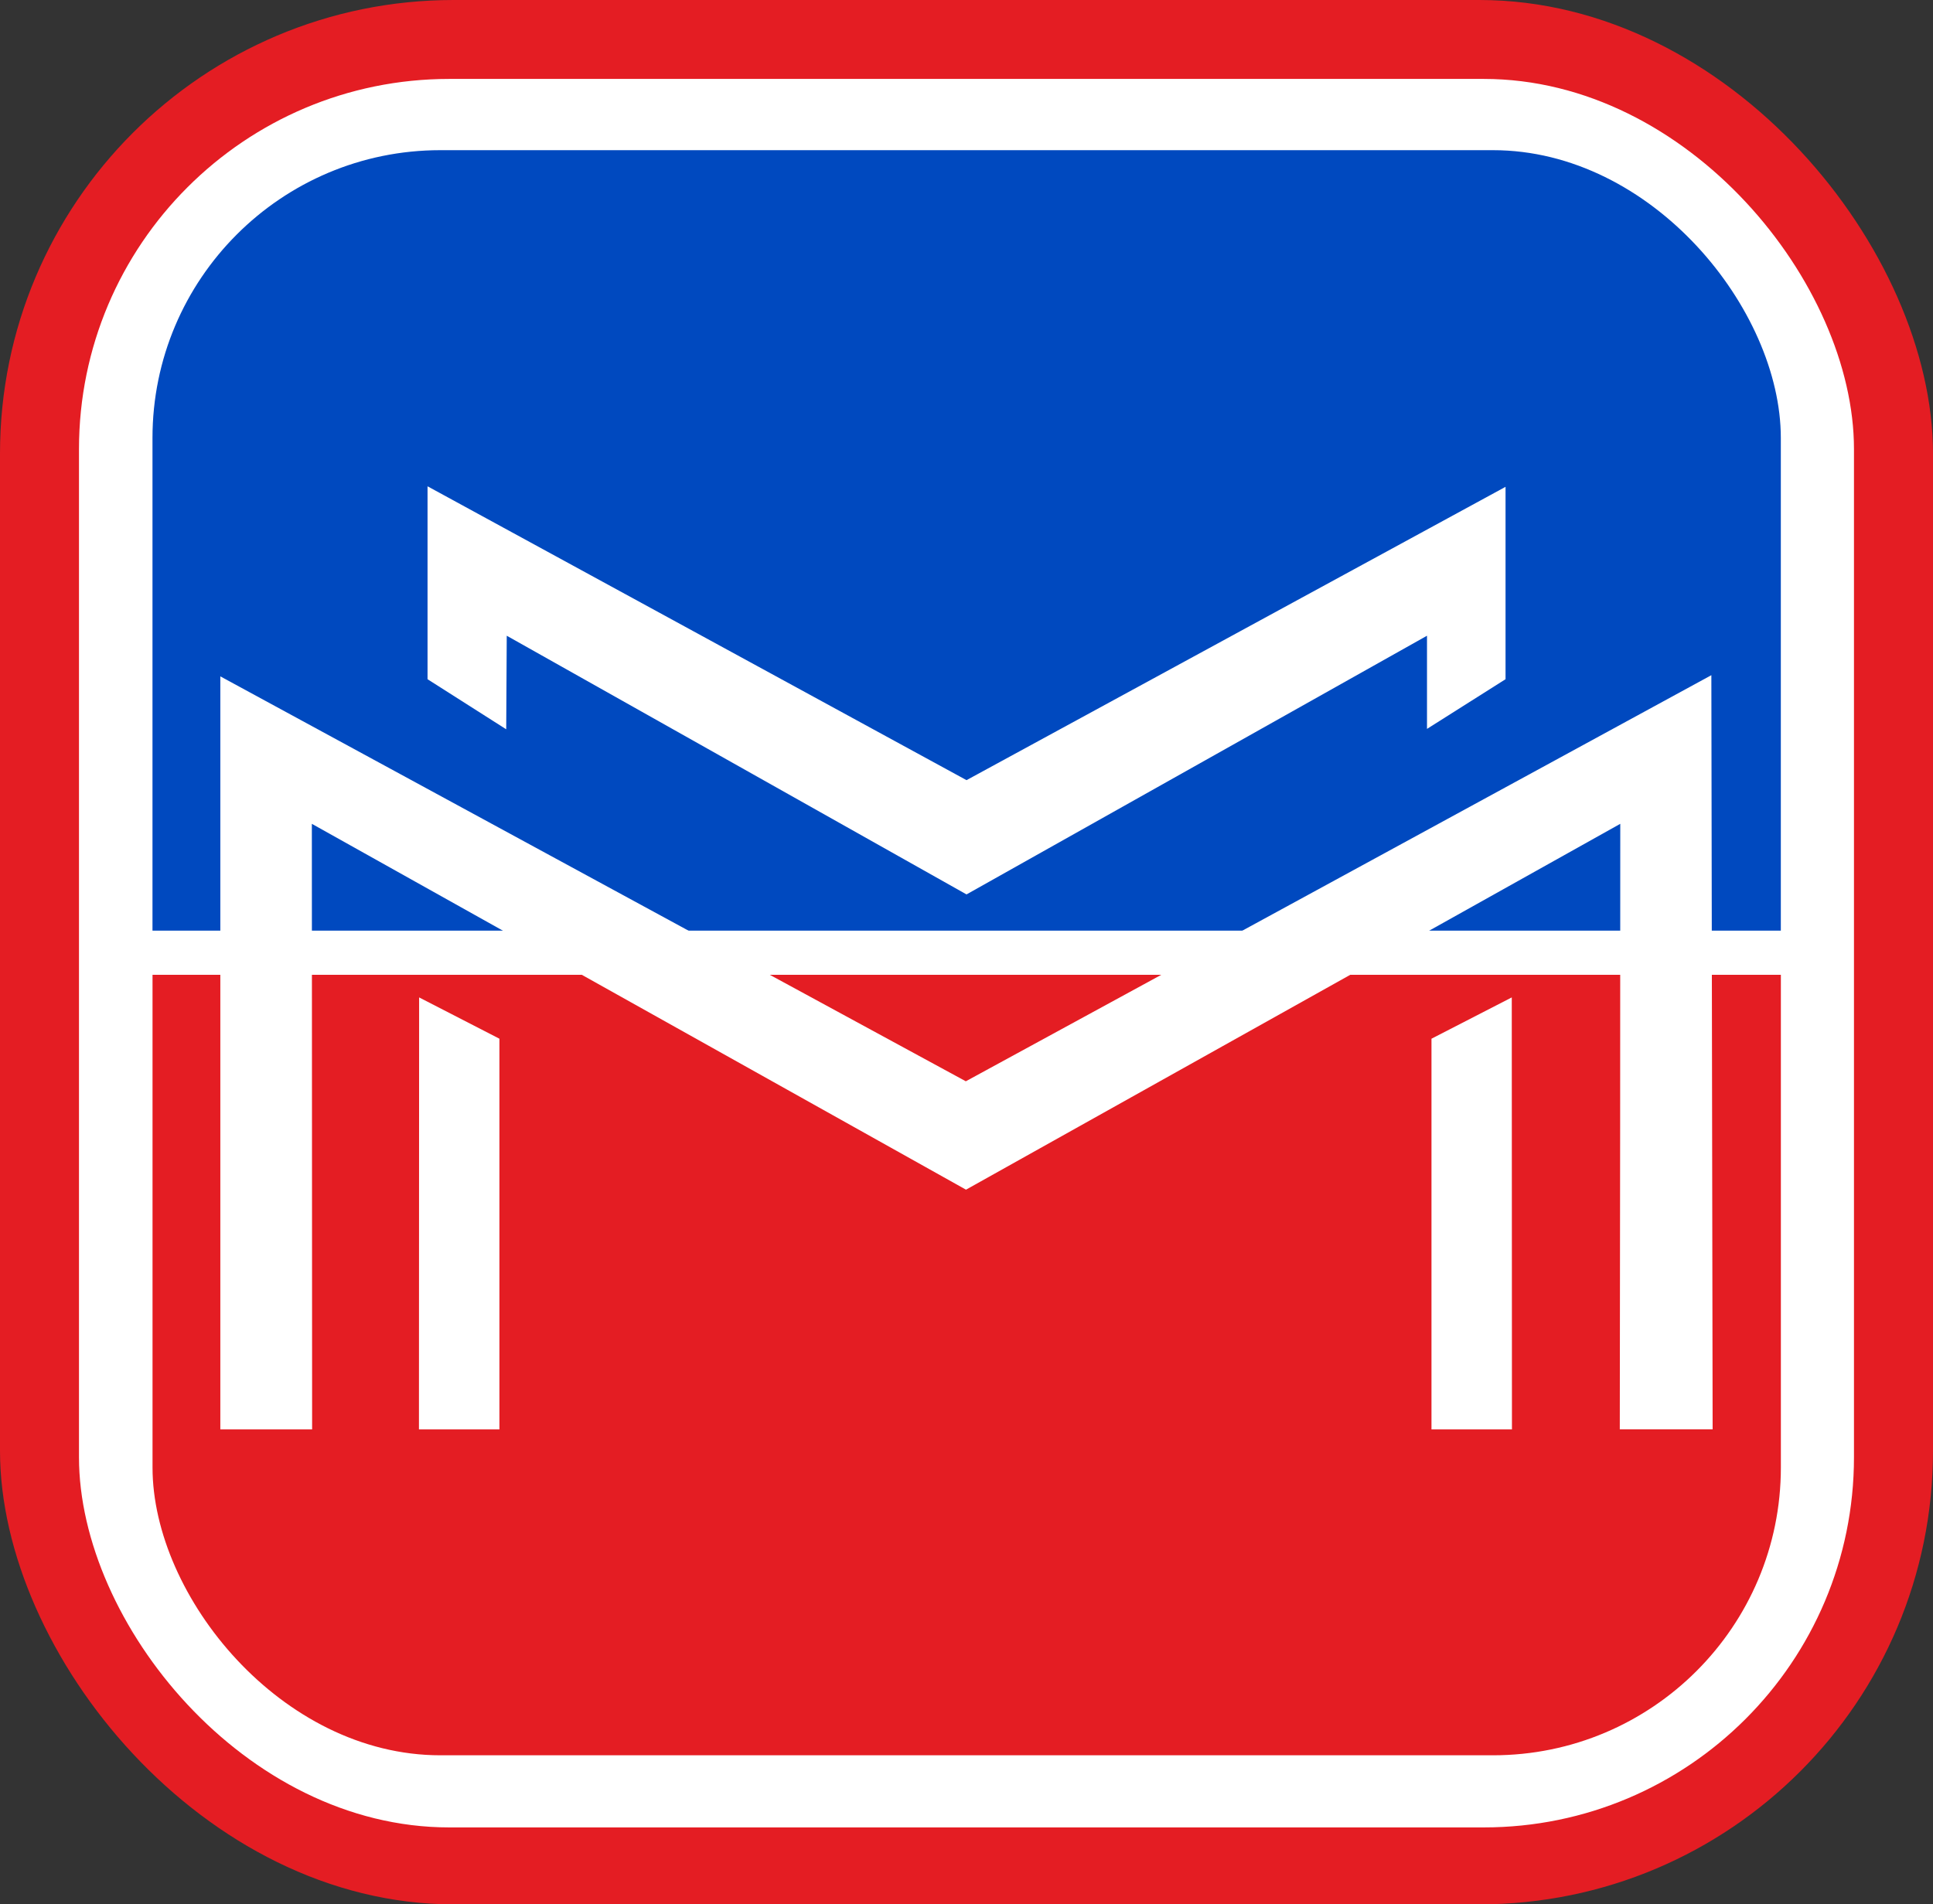
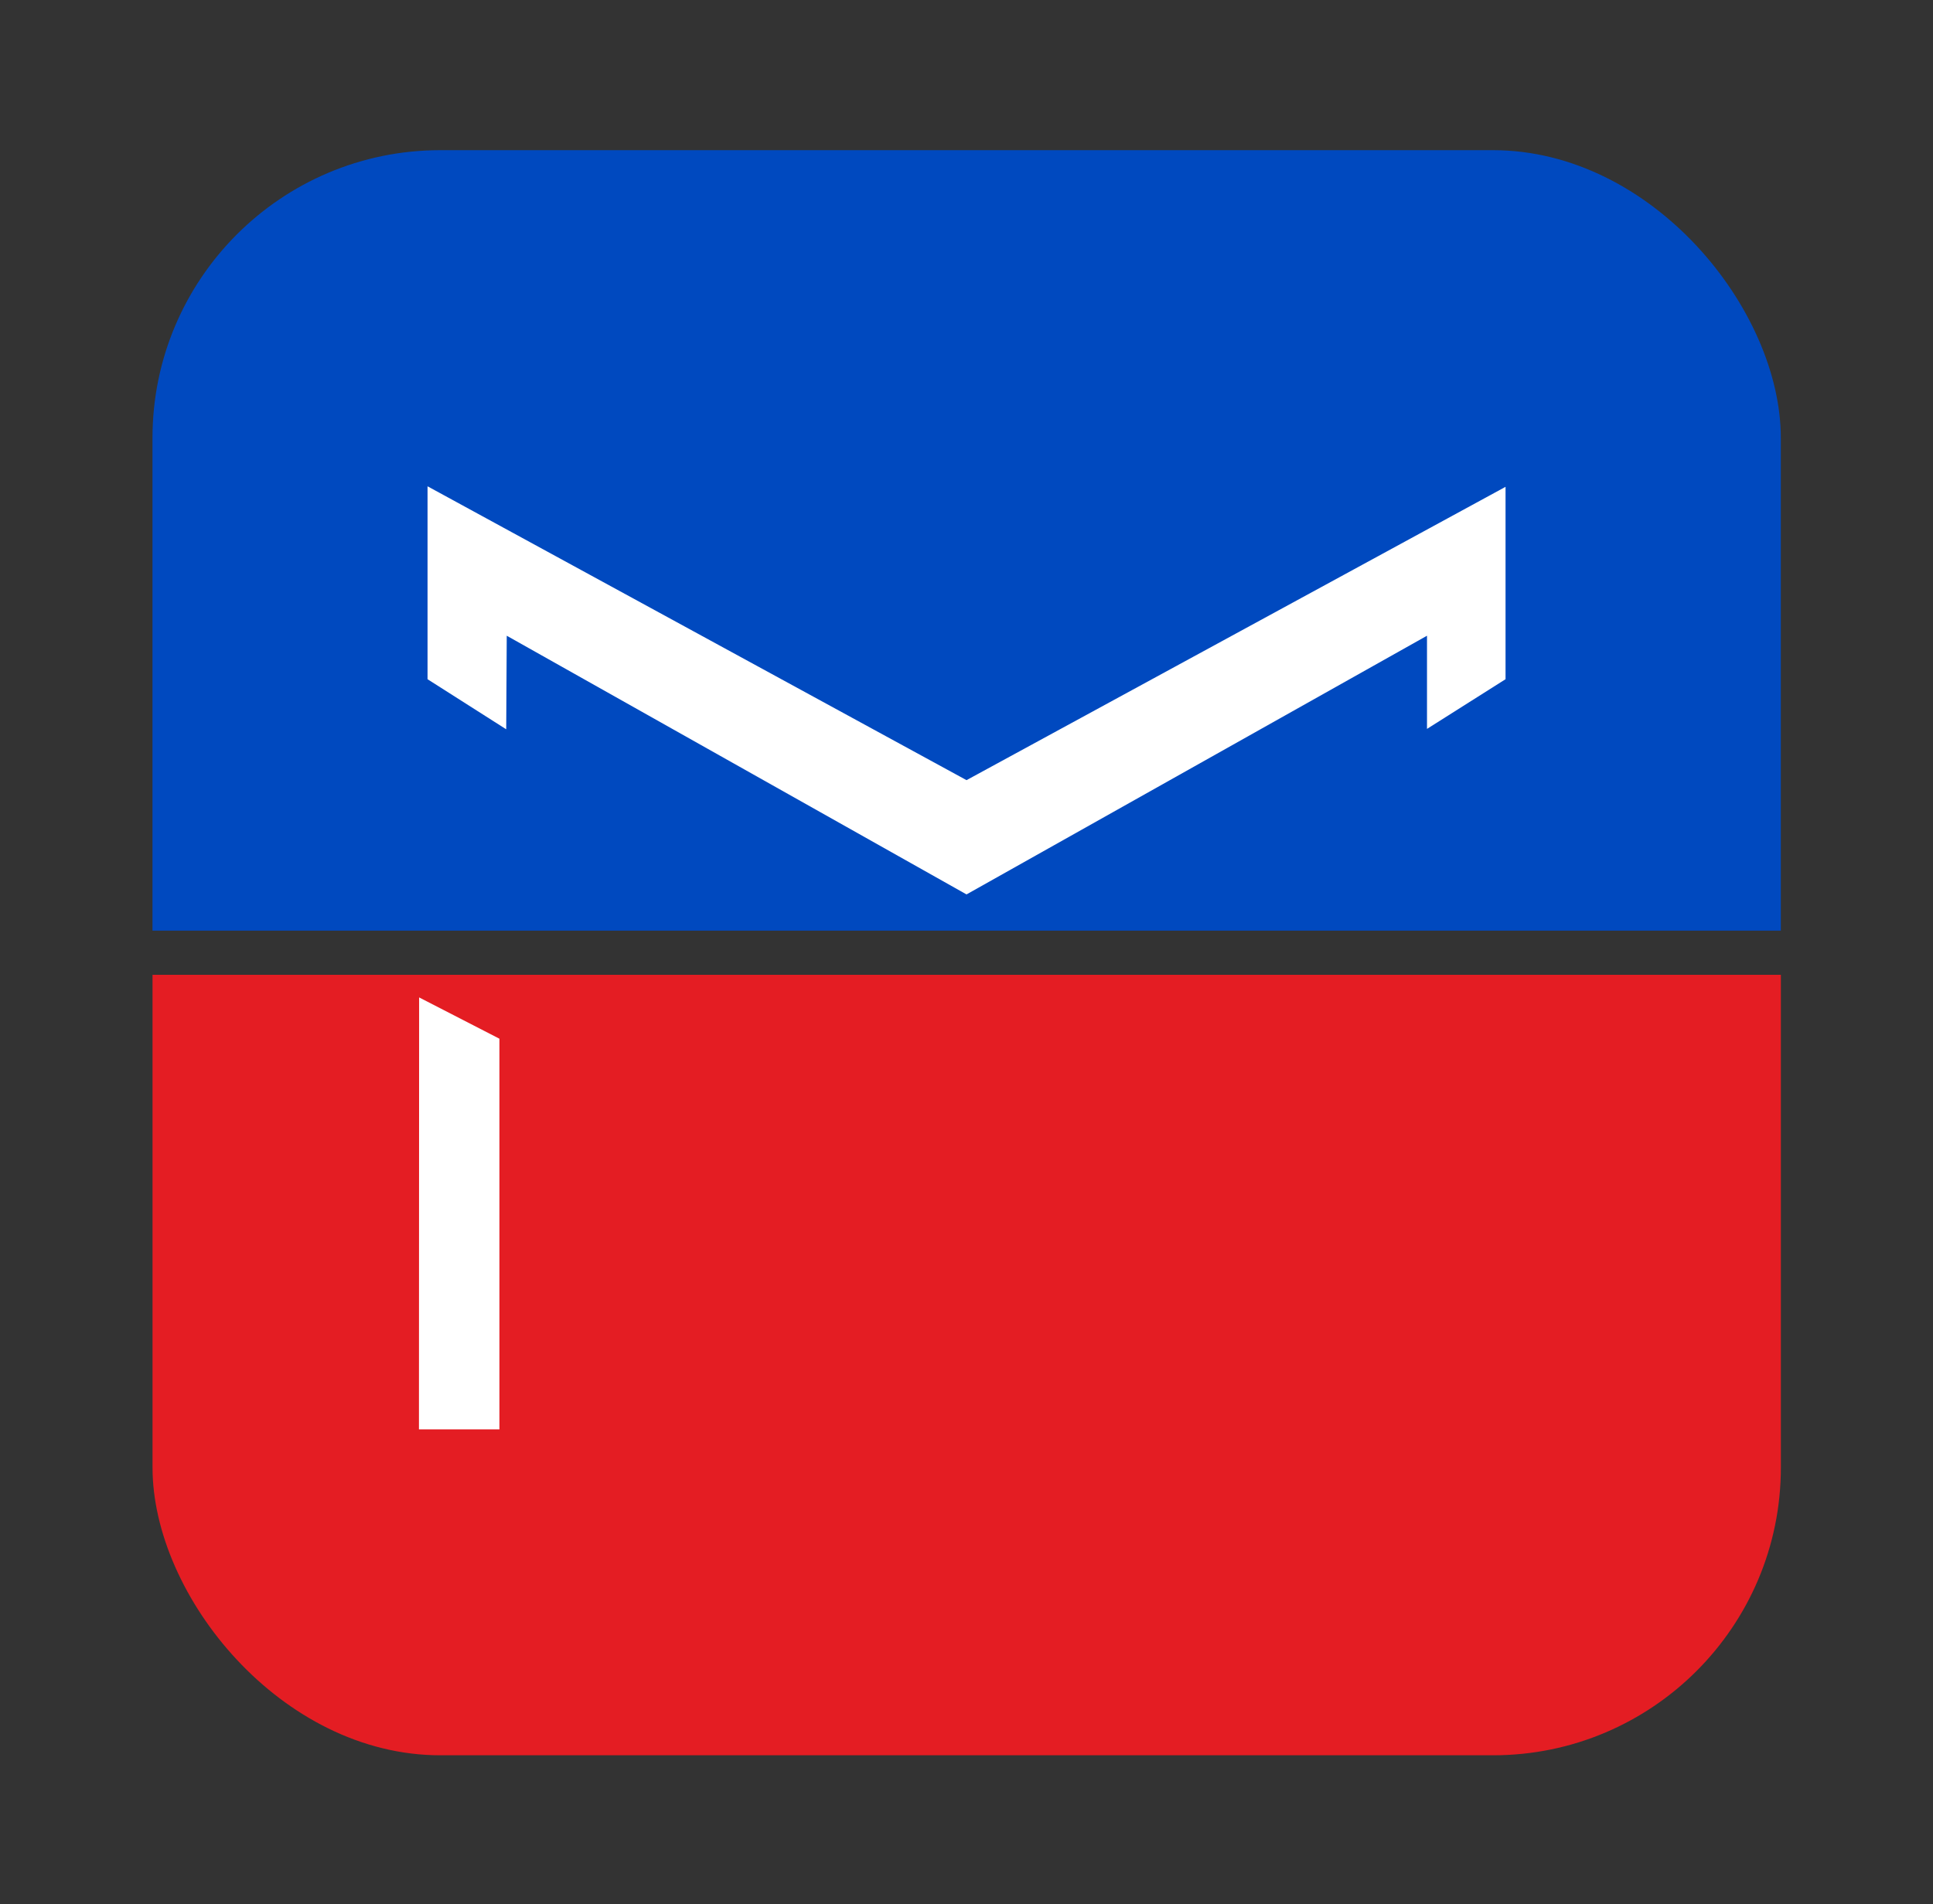
<svg xmlns="http://www.w3.org/2000/svg" id="Capa_1" data-name="Capa 1" width="440.77" height="434.33" viewBox="0 0 440.77 434.33">
  <rect x="0" y="0" width="440.77" height="434.33" fill="#333333" stroke="none" />
  <defs>
    <style>
      .cls-1 {
        fill: none;
      }

      .cls-2 {
        fill: #e41d23;
      }

      .cls-3 {
        fill: #fff;
      }

      .cls-4 {
        clip-path: url(#clip-path);
      }

      .cls-5 {
        fill: #0049bf;
      }

      .cls-6 {
        clip-path: url(#clip-path-2);
      }
    </style>
    <clipPath id="clip-path" transform="translate(-710.34 -278.67)">
      <rect id="SVGID" class="cls-1" x="733.6" y="307.31" width="424.05" height="183.61" />
    </clipPath>
    <clipPath id="clip-path-2" transform="translate(-710.34 -278.67)">
      <rect id="SVGID-2" data-name="SVGID" class="cls-1" x="703.87" y="500.99" width="424.05" height="183.61" transform="translate(1831.79 1185.6) rotate(180)" />
    </clipPath>
  </defs>
  <title>dashicon2</title>
  <g>
    <g>
      <g>
-         <rect class="cls-2" width="440.77" height="434.33" rx="103.44" />
-         <rect class="cls-3" x="18.01" y="18" width="404.74" height="398.78" rx="84.42" />
-       </g>
+         </g>
      <g class="cls-4">
        <rect class="cls-5" x="34.77" y="34.25" width="371.3" height="365.83" rx="65.64" />
      </g>
      <g class="cls-6">
        <rect class="cls-2" x="745.1" y="313.16" width="371.3" height="365.83" rx="65.64" transform="translate(1151.18 713.49) rotate(180)" />
      </g>
      <path class="cls-3" d="M807.83,389.58v44L825.77,445l.12-21.34,104.84,59,105-59v21.25l17.91-11.33V389.7L930.73,456.6Z" transform="translate(-710.34 -278.67)" />
-       <path class="cls-3" d="M760.58,432.93V604.68h20.93l-.06-138.12L930.61,550l149.19-83.44q0,69-.11,138.1h21.17l-.29-172-170,92.62Z" transform="translate(-710.34 -278.67)" />
      <polygon class="cls-3" points="95.57 227.48 95.53 326.01 113.88 326.01 113.88 236.9 95.57 227.48" />
    </g>
-     <polygon class="cls-3" points="344.72 227.48 344.76 326.01 326.41 326.01 326.41 236.9 344.72 227.48" />
  </g>
</svg>